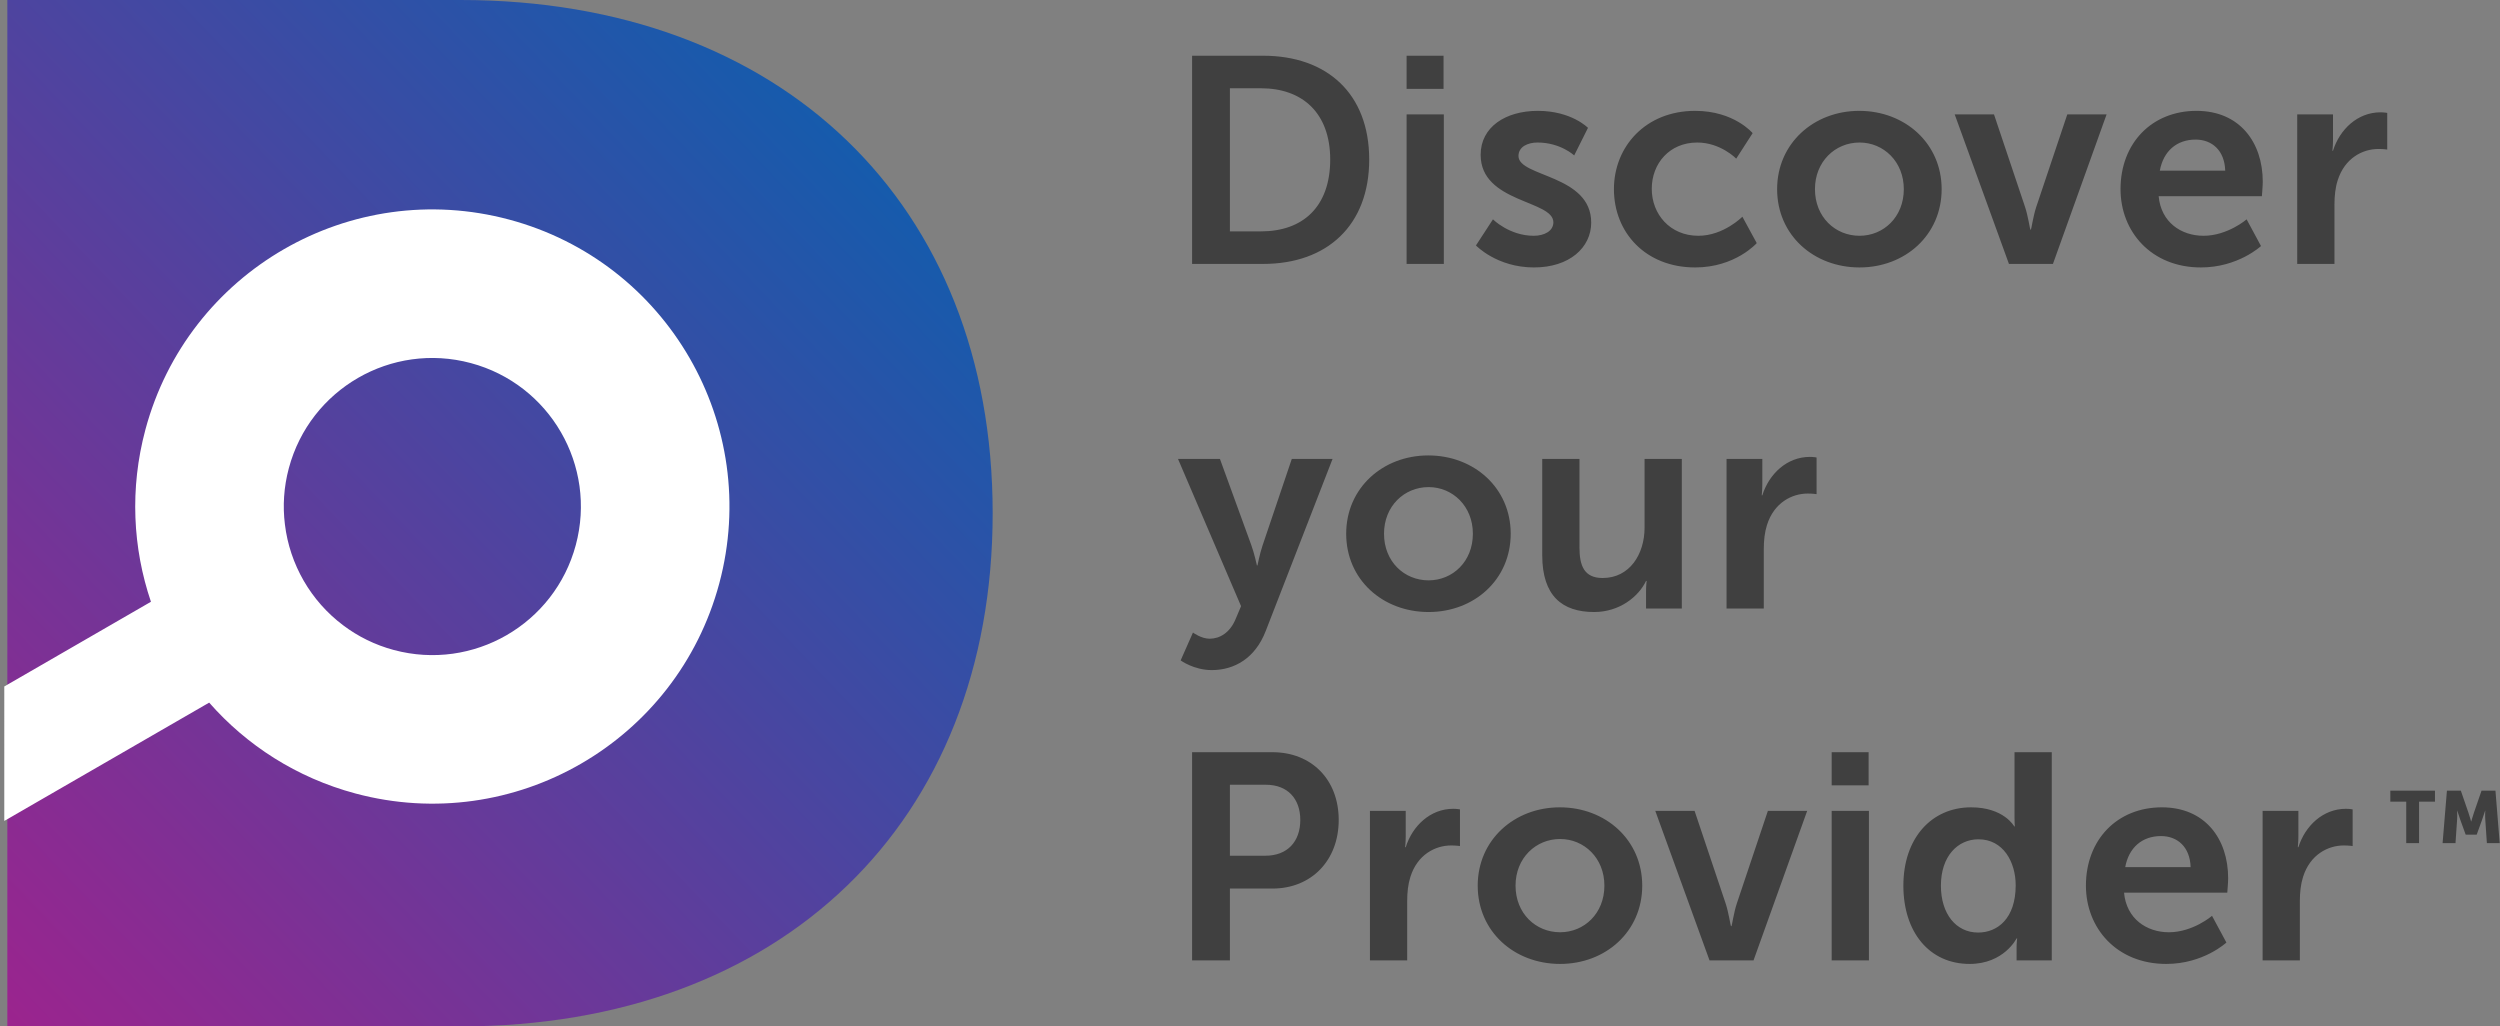
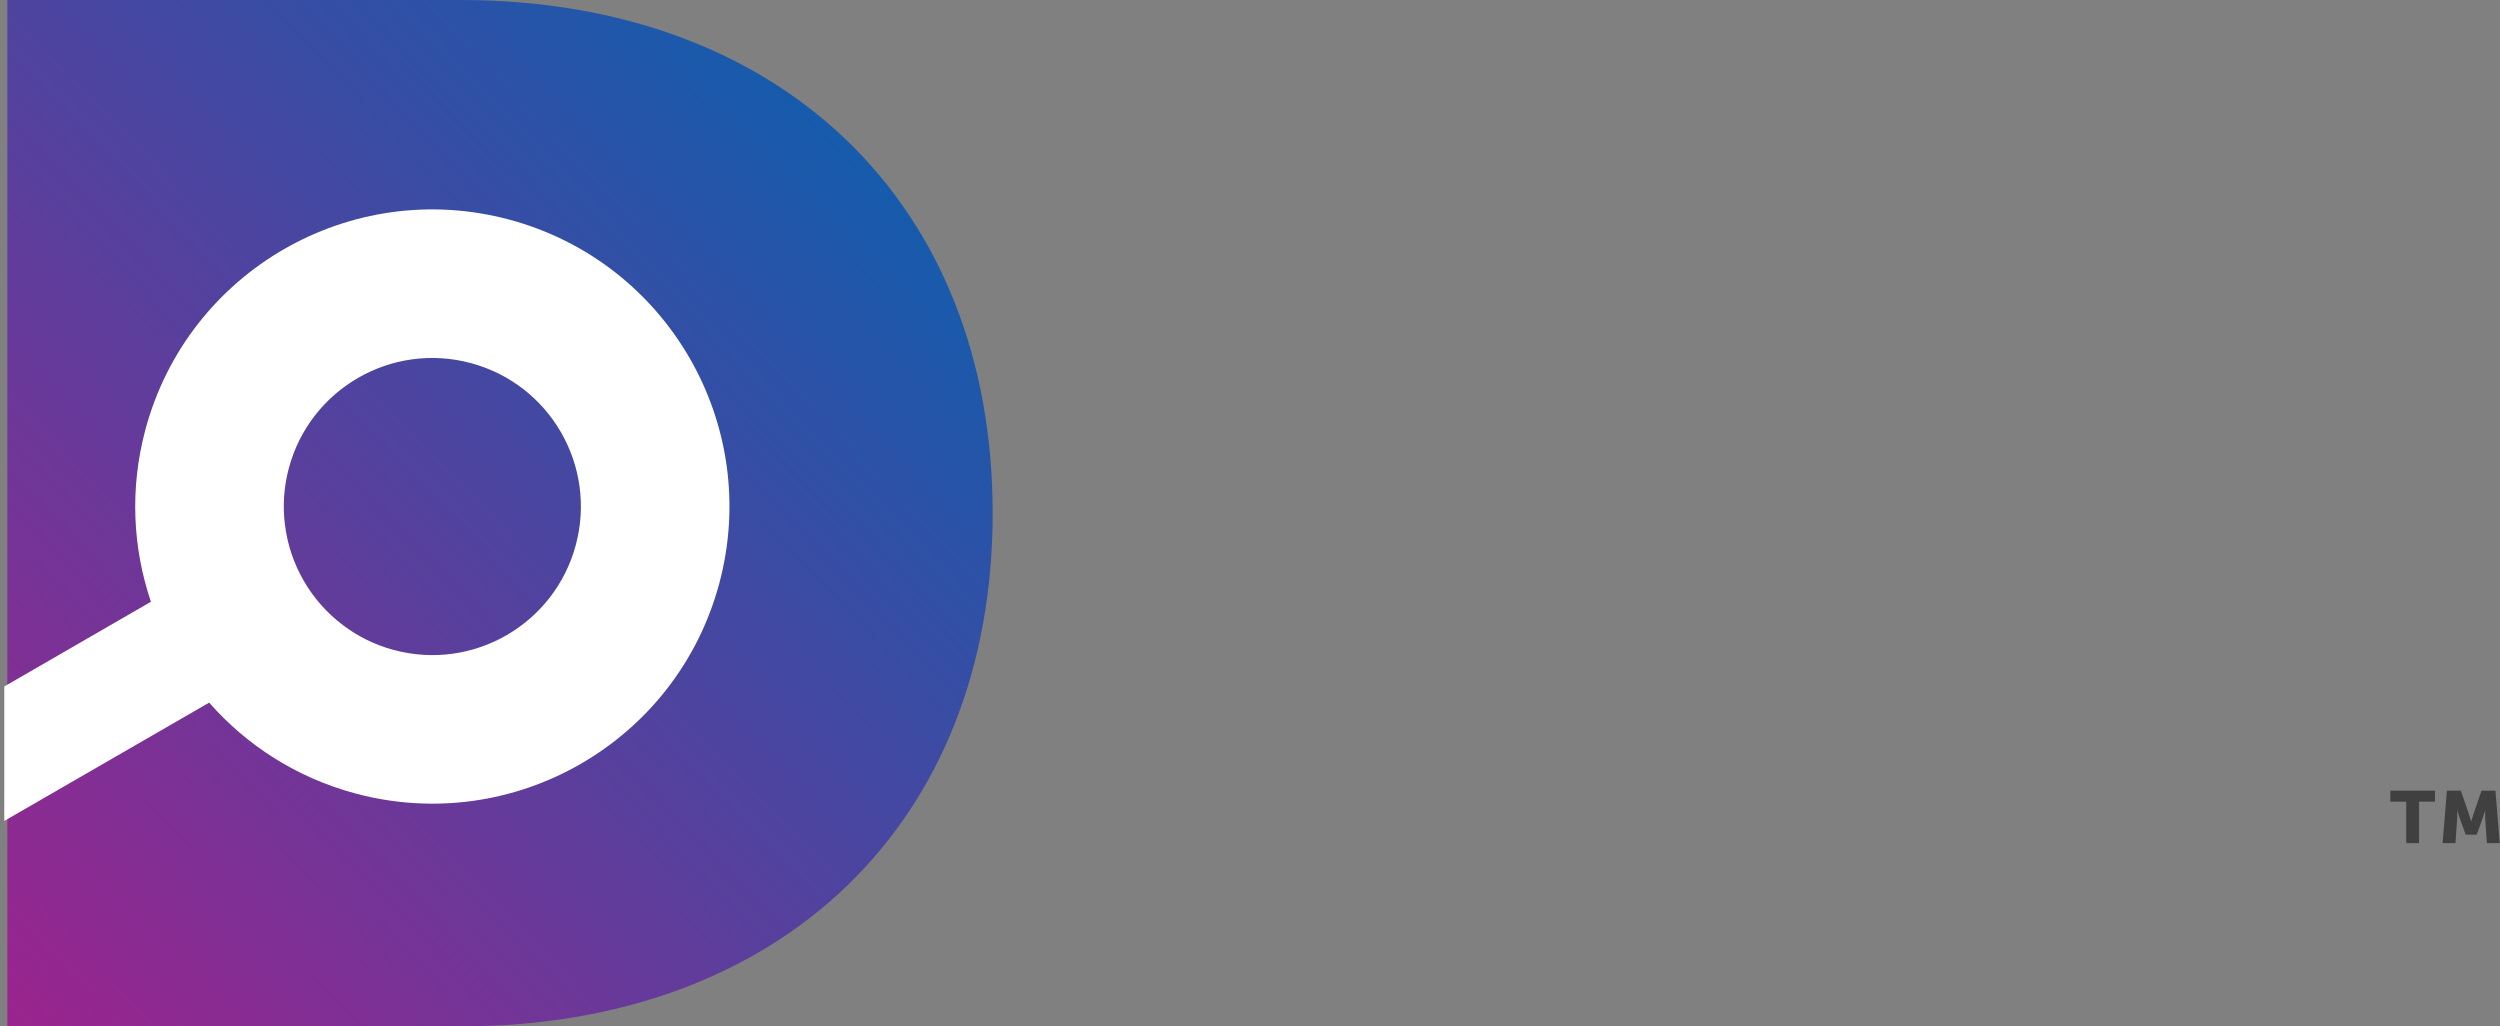
<svg xmlns="http://www.w3.org/2000/svg" width="341px" height="140px" viewBox="0 0 341 140" version="1.1">
  <rect x="0" y="0" width="341" height="140" fill="#808080" stroke="none" />
  <title>Dlogo-Copy-5@1x</title>
  <desc>Created with Sketch.</desc>
  <defs>
    <linearGradient x1="100%" y1="0%" x2="0%" y2="100%" id="linearGradient-1">
      <stop stop-color="#0064B1" offset="0%" />
      <stop stop-color="#9B248E" offset="100%" />
    </linearGradient>
  </defs>
  <g id="Page-1" stroke="none" stroke-width="1" fill="none" fill-rule="evenodd">
    <g id="dyp_logo_colors@1x" transform="translate(-93, 0)" fill-rule="nonzero">
      <g id="Dlogo-Copy-5" transform="translate(89, 0)">
        <g id="Mask" transform="translate(5, 0)" fill="url(#linearGradient-1)">
          <path d="M61.8,0 C105.6,0 134.4,27.8 134.4,70 C134.4,112.2 105.6,140 61.8,140 L0,140 L0,0 L61.8,0 Z" id="path-4" />
        </g>
        <path d="M82.004,93.311 C86.299,86.877 88.811,79.145 88.811,70.831 C88.811,48.455 70.667,30.311 48.292,30.311 C25.916,30.311 7.772,48.455 7.772,70.831 C7.772,93.206 25.916,111.35 48.292,111.35 C56.606,111.35 64.338,108.838 70.772,104.543 C78.04,111.806 83.486,117.25 87.11,120.874 L104.825,116.128 C104.818,116.121 97.21,108.515 82.004,93.311 Z M48.292,91.091 C37.1,91.091 28.032,82.022 28.032,70.831 C28.032,59.639 37.1,50.571 48.292,50.571 C59.483,50.571 68.552,59.639 68.552,70.831 C68.552,73.505 68.033,76.057 67.084,78.391 C65.034,83.496 60.957,87.573 55.852,89.623 C53.518,90.572 50.965,91.091 48.292,91.091 Z" id="Shape" fill="#FFFFFF" transform="translate(56.298, 75.593) rotate(105) translate(-56.298, -75.593) " />
        <path d="M332.21,115 L332.21,109.35 L330.04,109.35 L330.04,107.85 L336.13,107.85 L336.13,109.35 L333.96,109.35 L333.96,115 L332.21,115 Z M337.17,115 L337.76,107.85 L339.66,107.85 L340.7,110.87 C340.86,111.33 341.06,112.05 341.06,112.05 L341.08,112.05 C341.08,112.05 341.28,111.33 341.44,110.87 L342.48,107.85 L344.38,107.85 L344.96,115 L343.21,115 L342.99,111.78 C342.95,111.24 342.99,110.58 342.99,110.58 L342.97,110.58 C342.97,110.58 342.73,111.33 342.57,111.78 L341.82,113.85 L340.32,113.85 L339.57,111.78 C339.41,111.33 339.17,110.58 339.17,110.58 L339.15,110.58 C339.15,110.58 339.19,111.24 339.15,111.78 L338.93,115 L337.17,115 Z" id="TM-Copy" fill="#404040" />
-         <path d="M166.6,36 L166.6,7.6 L176.28,7.6 C185.04,7.6 190.76,12.8 190.76,21.76 C190.76,30.72 185.04,36 176.28,36 L166.6,36 Z M171.76,31.56 L176,31.56 C181.76,31.56 185.44,28.16 185.44,21.76 C185.44,15.44 181.68,12.04 176,12.04 L171.76,12.04 L171.76,31.56 Z M195.86,12.12 L195.86,7.6 L200.9,7.6 L200.9,12.12 L195.86,12.12 Z M195.86,36 L195.86,15.6 L200.94,15.6 L200.94,36 L195.86,36 Z M205.32,33.48 L207.64,29.92 C207.64,29.92 209.88,32.16 213.2,32.16 C214.64,32.16 215.88,31.52 215.88,30.32 C215.88,27.28 205.96,27.68 205.96,21.12 C205.96,17.32 209.36,15.12 213.76,15.12 C218.36,15.12 220.6,17.44 220.6,17.44 L218.72,21.2 C218.72,21.2 216.84,19.44 213.72,19.44 C212.4,19.44 211.12,20 211.12,21.28 C211.12,24.16 221.04,23.8 221.04,30.36 C221.04,33.76 218.08,36.48 213.24,36.48 C208.16,36.48 205.32,33.48 205.32,33.48 Z M224.14,25.8 C224.14,20 228.46,15.12 235.22,15.12 C240.54,15.12 243.06,18.16 243.06,18.16 L240.82,21.64 C240.82,21.64 238.7,19.44 235.5,19.44 C231.74,19.44 229.3,22.28 229.3,25.76 C229.3,29.2 231.78,32.16 235.66,32.16 C239.1,32.16 241.66,29.56 241.66,29.56 L243.62,33.16 C243.62,33.16 240.7,36.48 235.22,36.48 C228.46,36.48 224.14,31.72 224.14,25.8 Z M246.4,25.8 C246.4,19.56 251.4,15.12 257.6,15.12 C263.84,15.12 268.84,19.56 268.84,25.8 C268.84,32.08 263.84,36.48 257.64,36.48 C251.4,36.48 246.4,32.08 246.4,25.8 Z M251.56,25.8 C251.56,29.6 254.32,32.16 257.64,32.16 C260.92,32.16 263.68,29.6 263.68,25.8 C263.68,22.04 260.92,19.44 257.64,19.44 C254.32,19.44 251.56,22.04 251.56,25.8 Z M278.02,36 L270.62,15.6 L275.98,15.6 L280.22,28.24 C280.62,29.44 280.9,31.32 280.94,31.32 L281.02,31.32 C281.06,31.32 281.34,29.44 281.74,28.24 L285.98,15.6 L291.34,15.6 L284.02,36 L278.02,36 Z M293.24,25.8 C293.24,19.52 297.52,15.12 303.6,15.12 C309.48,15.12 312.64,19.4 312.64,24.8 C312.64,25.4 312.52,26.76 312.52,26.76 L298.44,26.76 C298.76,30.32 301.52,32.16 304.56,32.16 C307.84,32.16 310.44,29.92 310.44,29.92 L312.4,33.56 C312.4,33.56 309.28,36.48 304.2,36.48 C297.44,36.48 293.24,31.6 293.24,25.8 Z M298.6,23.28 L307.52,23.28 C307.44,20.52 305.72,19.04 303.48,19.04 C300.88,19.04 299.08,20.64 298.6,23.28 Z M317.34,36 L317.34,15.6 L322.22,15.6 L322.22,19.12 C322.22,19.88 322.14,20.56 322.14,20.56 L322.22,20.56 C323.14,17.64 325.58,15.32 328.7,15.32 C329.18,15.32 329.62,15.4 329.62,15.4 L329.62,20.4 C329.62,20.4 329.1,20.32 328.42,20.32 C326.26,20.32 323.82,21.56 322.86,24.6 C322.54,25.6 322.42,26.72 322.42,27.92 L322.42,36 L317.34,36 Z M165.04,90.08 L166.72,86.28 C166.72,86.28 167.84,87.12 169,87.12 C170.4,87.12 171.76,86.28 172.52,84.48 L173.28,82.68 L164.68,62.6 L170.4,62.6 L174.68,74.36 C175.08,75.44 175.44,77.12 175.44,77.12 L175.52,77.12 C175.52,77.12 175.84,75.52 176.2,74.44 L180.2,62.6 L185.76,62.6 L176.64,86.08 C175.2,89.8 172.36,91.4 169.28,91.4 C166.84,91.4 165.04,90.08 165.04,90.08 Z M187.62,72.8 C187.62,66.56 192.62,62.12 198.82,62.12 C205.06,62.12 210.06,66.56 210.06,72.8 C210.06,79.08 205.06,83.48 198.86,83.48 C192.62,83.48 187.62,79.08 187.62,72.8 Z M192.78,72.8 C192.78,76.6 195.54,79.16 198.86,79.16 C202.14,79.16 204.9,76.6 204.9,72.8 C204.9,69.04 202.14,66.44 198.86,66.44 C195.54,66.44 192.78,69.04 192.78,72.8 Z M214.36,75.72 L214.36,62.6 L219.44,62.6 L219.44,74.68 C219.44,77.16 220.08,78.84 222.6,78.84 C226.28,78.84 228.32,75.6 228.32,71.96 L228.32,62.6 L233.4,62.6 L233.4,83 L228.52,83 L228.52,80.68 C228.52,79.88 228.6,79.24 228.6,79.24 L228.52,79.24 C227.52,81.36 224.92,83.48 221.44,83.48 C217.08,83.48 214.36,81.28 214.36,75.72 Z M239.5,83 L239.5,62.6 L244.38,62.6 L244.38,66.12 C244.38,66.88 244.3,67.56 244.3,67.56 L244.38,67.56 C245.3,64.64 247.74,62.32 250.86,62.32 C251.34,62.32 251.78,62.4 251.78,62.4 L251.78,67.4 C251.78,67.4 251.26,67.32 250.58,67.32 C248.42,67.32 245.98,68.56 245.02,71.6 C244.7,72.6 244.58,73.72 244.58,74.92 L244.58,83 L239.5,83 Z M166.6,131 L166.6,102.6 L177.56,102.6 C182.88,102.6 186.6,106.32 186.6,111.84 C186.6,117.36 182.88,121.2 177.56,121.2 L171.76,121.2 L171.76,131 L166.6,131 Z M171.76,116.72 L176.6,116.72 C179.6,116.72 181.36,114.8 181.36,111.84 C181.36,108.92 179.6,107.04 176.68,107.04 L171.76,107.04 L171.76,116.72 Z M190.86,131 L190.86,110.6 L195.74,110.6 L195.74,114.12 C195.74,114.88 195.66,115.56 195.66,115.56 L195.74,115.56 C196.66,112.64 199.1,110.32 202.22,110.32 C202.7,110.32 203.14,110.4 203.14,110.4 L203.14,115.4 C203.14,115.4 202.62,115.32 201.94,115.32 C199.78,115.32 197.34,116.56 196.38,119.6 C196.06,120.6 195.94,121.72 195.94,122.92 L195.94,131 L190.86,131 Z M205.56,120.8 C205.56,114.56 210.56,110.12 216.76,110.12 C223,110.12 228,114.56 228,120.8 C228,127.08 223,131.48 216.8,131.48 C210.56,131.48 205.56,127.08 205.56,120.8 Z M210.72,120.8 C210.72,124.6 213.48,127.16 216.8,127.16 C220.08,127.16 222.84,124.6 222.84,120.8 C222.84,117.04 220.08,114.44 216.8,114.44 C213.48,114.44 210.72,117.04 210.72,120.8 Z M237.18,131 L229.78,110.6 L235.14,110.6 L239.38,123.24 C239.78,124.44 240.06,126.32 240.1,126.32 L240.18,126.32 C240.22,126.32 240.5,124.44 240.9,123.24 L245.14,110.6 L250.5,110.6 L243.18,131 L237.18,131 Z M253.84,107.12 L253.84,102.6 L258.88,102.6 L258.88,107.12 L253.84,107.12 Z M253.84,131 L253.84,110.6 L258.92,110.6 L258.92,131 L253.84,131 Z M263.62,120.8 C263.62,114.32 267.46,110.12 272.86,110.12 C277.34,110.12 278.74,112.72 278.74,112.72 L278.82,112.72 C278.82,112.72 278.78,112.2 278.78,111.56 L278.78,102.6 L283.86,102.6 L283.86,131 L279.06,131 L279.06,129.32 C279.06,128.56 279.14,128 279.14,128 L279.06,128 C279.06,128 277.34,131.48 272.66,131.48 C267.14,131.48 263.62,127.12 263.62,120.8 Z M268.74,120.8 C268.74,124.68 270.82,127.2 273.82,127.2 C276.46,127.2 278.94,125.28 278.94,120.76 C278.94,117.6 277.26,114.48 273.86,114.48 C271.06,114.48 268.74,116.76 268.74,120.8 Z M288.52,120.8 C288.52,114.52 292.8,110.12 298.88,110.12 C304.76,110.12 307.92,114.4 307.92,119.8 C307.92,120.4 307.8,121.76 307.8,121.76 L293.72,121.76 C294.04,125.32 296.8,127.16 299.84,127.16 C303.12,127.16 305.72,124.92 305.72,124.92 L307.68,128.56 C307.68,128.56 304.56,131.48 299.48,131.48 C292.72,131.48 288.52,126.6 288.52,120.8 Z M293.88,118.28 L302.8,118.28 C302.72,115.52 301,114.04 298.76,114.04 C296.16,114.04 294.36,115.64 293.88,118.28 Z M312.62,131 L312.62,110.6 L317.5,110.6 L317.5,114.12 C317.5,114.88 317.42,115.56 317.42,115.56 L317.5,115.56 C318.42,112.64 320.86,110.32 323.98,110.32 C324.46,110.32 324.9,110.4 324.9,110.4 L324.9,115.4 C324.9,115.4 324.38,115.32 323.7,115.32 C321.54,115.32 319.1,116.56 318.14,119.6 C317.82,120.6 317.7,121.72 317.7,122.92 L317.7,131 L312.62,131 Z" id="Discover-your-Provid" fill="#404040" />
      </g>
    </g>
  </g>
</svg>